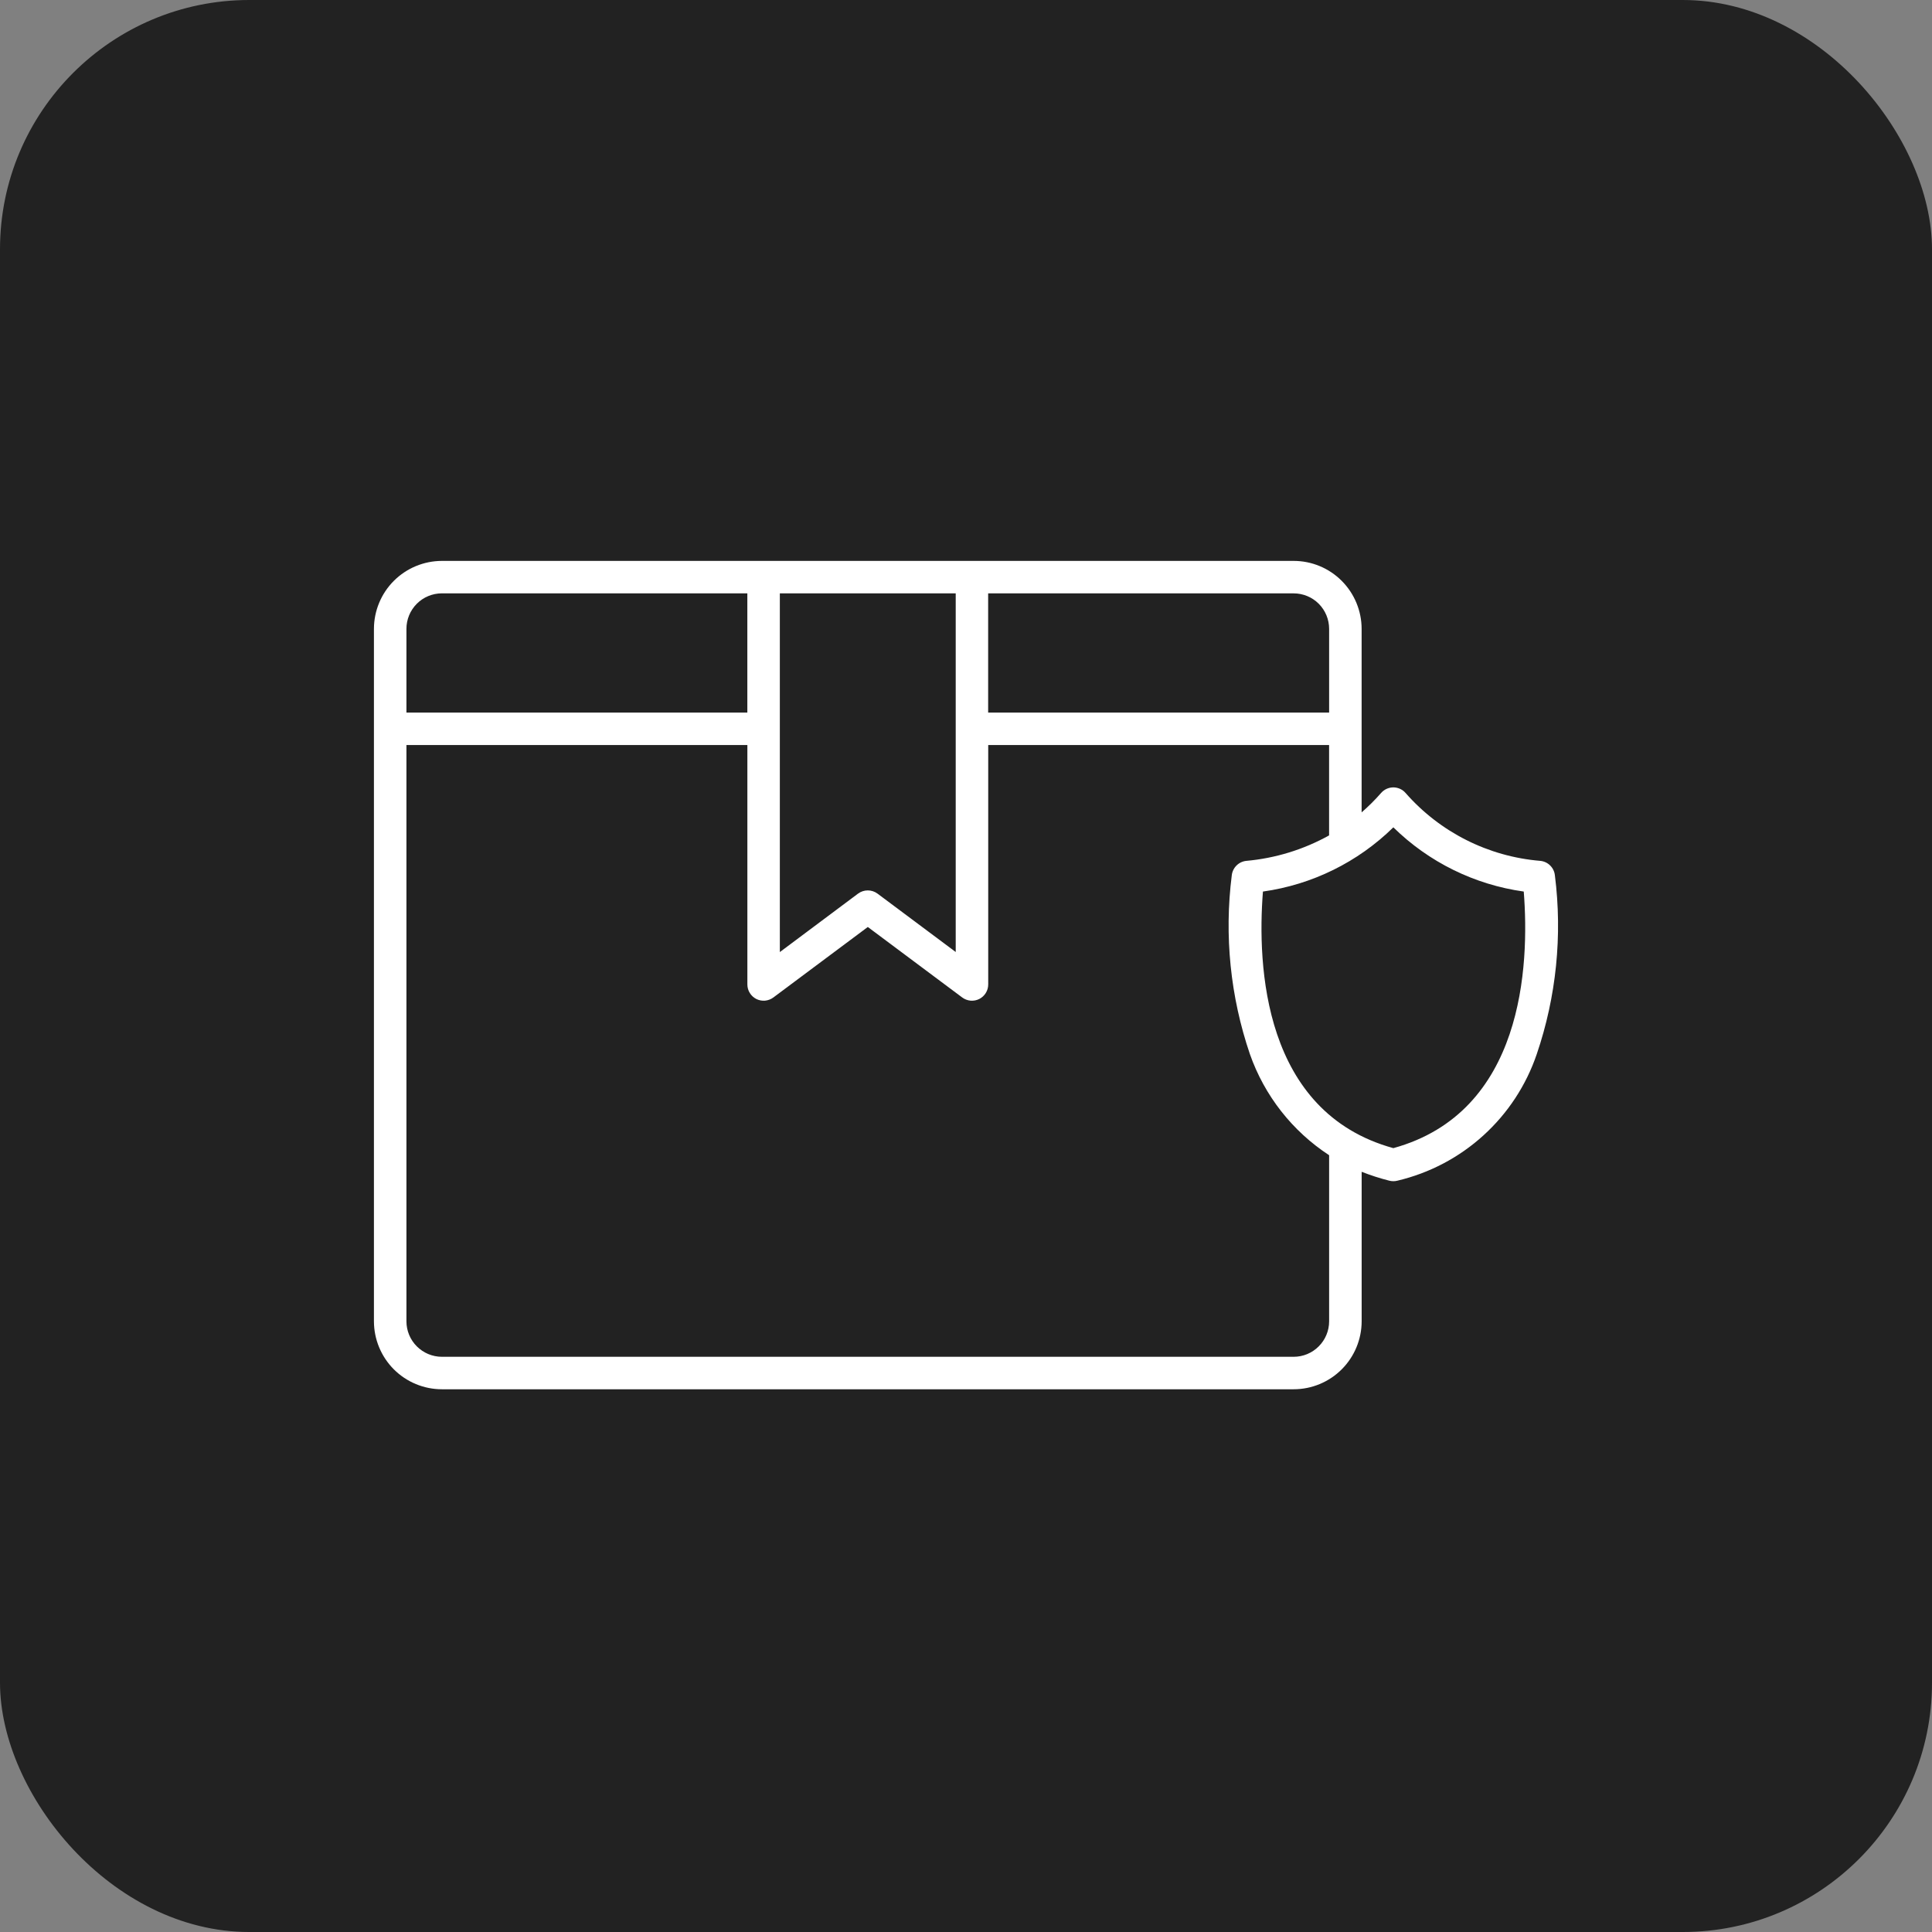
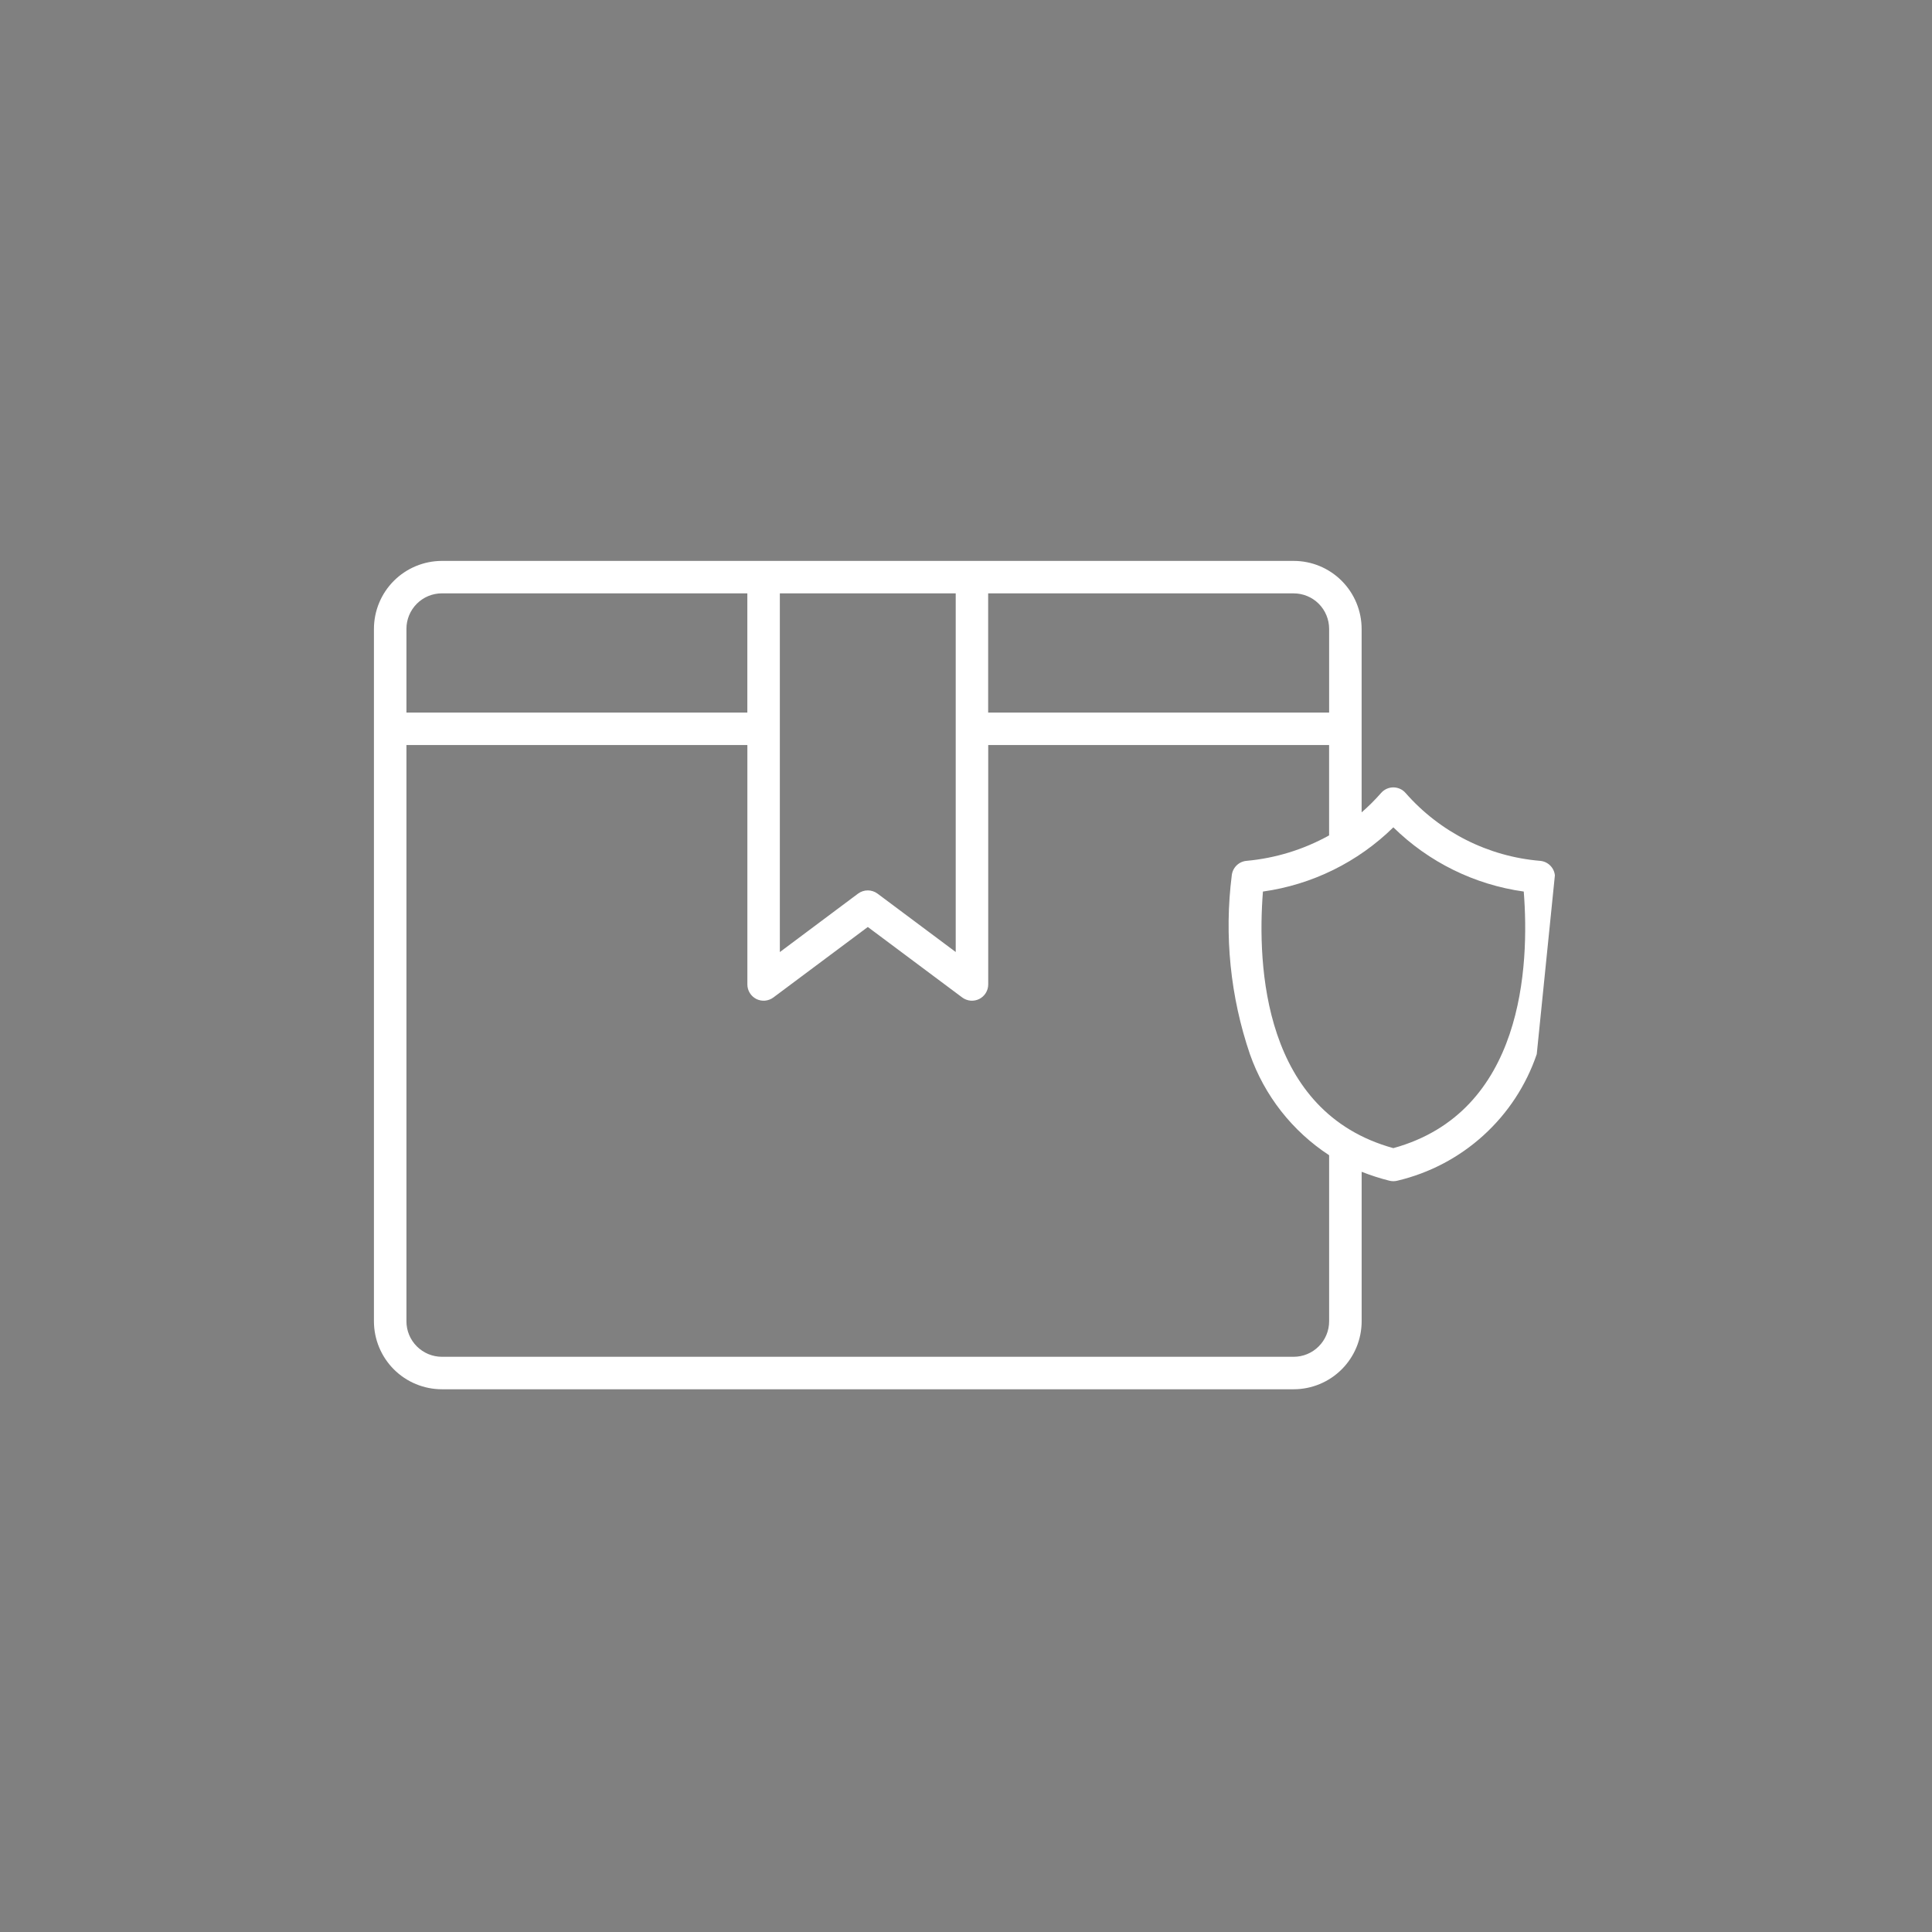
<svg xmlns="http://www.w3.org/2000/svg" width="62" height="62" viewBox="0 0 62 62" fill="none">
  <rect x="0" y="0" width="62" height="62" fill="#808080" stroke="none" />
  <g id="icon">
-     <rect id="Desktop 9" width="62" height="62" rx="8" fill="#222222" />
-     <path id="Vector" d="M49.316 33.829C48.976 34.829 48.387 35.727 47.604 36.437C46.822 37.148 45.871 37.647 44.842 37.89C44.758 37.911 44.67 37.911 44.586 37.89C44.284 37.814 43.986 37.718 43.697 37.604V42.403C43.696 42.981 43.466 43.535 43.057 43.944C42.648 44.353 42.093 44.583 41.515 44.583H14.181C13.603 44.583 13.048 44.353 12.639 43.944C12.231 43.535 12.001 42.981 12 42.403V20.181C12.001 19.603 12.231 19.048 12.639 18.64C13.048 18.231 13.603 18.001 14.181 18H41.515C42.093 18 42.648 18.23 43.056 18.639C43.465 19.048 43.695 19.603 43.696 20.181V26.07C43.918 25.877 44.127 25.669 44.321 25.447C44.37 25.391 44.43 25.346 44.498 25.315C44.566 25.285 44.639 25.268 44.714 25.268C44.788 25.268 44.862 25.285 44.929 25.315C44.997 25.346 45.058 25.391 45.106 25.447C46.21 26.707 47.761 27.489 49.43 27.626C49.55 27.638 49.662 27.69 49.747 27.775C49.832 27.859 49.886 27.971 49.898 28.09C50.143 30.022 49.944 31.985 49.316 33.829ZM41.514 19.042H31.711V22.867H42.653V20.181C42.653 19.879 42.533 19.589 42.32 19.375C42.106 19.161 41.816 19.042 41.514 19.042ZM25.026 30.553L27.536 28.677C27.626 28.61 27.736 28.574 27.848 28.574C27.96 28.574 28.07 28.61 28.16 28.677L30.67 30.551V19.041H25.026V30.553ZM13.043 20.181V22.868H23.983V19.041H14.179C13.877 19.042 13.588 19.162 13.375 19.376C13.162 19.59 13.043 19.879 13.043 20.181ZM42.653 37.072C41.472 36.3 40.578 35.16 40.111 33.829C39.483 31.985 39.284 30.022 39.529 28.09C39.542 27.971 39.596 27.859 39.681 27.775C39.766 27.69 39.878 27.638 39.997 27.626C40.929 27.542 41.834 27.264 42.652 26.809V23.909H31.713V31.593C31.713 31.689 31.686 31.784 31.635 31.866C31.584 31.949 31.512 32.015 31.425 32.059C31.339 32.102 31.242 32.12 31.146 32.112C31.049 32.103 30.957 32.068 30.88 32.011L27.849 29.748L24.817 32.011C24.74 32.068 24.648 32.103 24.552 32.112C24.455 32.12 24.358 32.102 24.272 32.059C24.186 32.015 24.113 31.949 24.062 31.866C24.011 31.784 23.984 31.689 23.984 31.593V23.909H13.043V42.403C13.043 42.704 13.163 42.994 13.377 43.207C13.59 43.42 13.879 43.541 14.181 43.541H41.515C41.817 43.541 42.106 43.421 42.319 43.207C42.533 42.994 42.653 42.704 42.653 42.403V37.072ZM48.899 28.611C47.319 28.39 45.852 27.668 44.714 26.55C43.575 27.668 42.108 28.39 40.529 28.611C40.342 30.994 40.533 35.694 44.714 36.845C48.895 35.694 49.086 30.994 48.899 28.611Z" fill="white" />
+     <path id="Vector" d="M49.316 33.829C48.976 34.829 48.387 35.727 47.604 36.437C46.822 37.148 45.871 37.647 44.842 37.89C44.758 37.911 44.67 37.911 44.586 37.89C44.284 37.814 43.986 37.718 43.697 37.604V42.403C43.696 42.981 43.466 43.535 43.057 43.944C42.648 44.353 42.093 44.583 41.515 44.583H14.181C13.603 44.583 13.048 44.353 12.639 43.944C12.231 43.535 12.001 42.981 12 42.403V20.181C12.001 19.603 12.231 19.048 12.639 18.64C13.048 18.231 13.603 18.001 14.181 18H41.515C42.093 18 42.648 18.23 43.056 18.639C43.465 19.048 43.695 19.603 43.696 20.181V26.07C43.918 25.877 44.127 25.669 44.321 25.447C44.37 25.391 44.43 25.346 44.498 25.315C44.566 25.285 44.639 25.268 44.714 25.268C44.788 25.268 44.862 25.285 44.929 25.315C44.997 25.346 45.058 25.391 45.106 25.447C46.21 26.707 47.761 27.489 49.43 27.626C49.55 27.638 49.662 27.69 49.747 27.775C49.832 27.859 49.886 27.971 49.898 28.09ZM41.514 19.042H31.711V22.867H42.653V20.181C42.653 19.879 42.533 19.589 42.32 19.375C42.106 19.161 41.816 19.042 41.514 19.042ZM25.026 30.553L27.536 28.677C27.626 28.61 27.736 28.574 27.848 28.574C27.96 28.574 28.07 28.61 28.16 28.677L30.67 30.551V19.041H25.026V30.553ZM13.043 20.181V22.868H23.983V19.041H14.179C13.877 19.042 13.588 19.162 13.375 19.376C13.162 19.59 13.043 19.879 13.043 20.181ZM42.653 37.072C41.472 36.3 40.578 35.16 40.111 33.829C39.483 31.985 39.284 30.022 39.529 28.09C39.542 27.971 39.596 27.859 39.681 27.775C39.766 27.69 39.878 27.638 39.997 27.626C40.929 27.542 41.834 27.264 42.652 26.809V23.909H31.713V31.593C31.713 31.689 31.686 31.784 31.635 31.866C31.584 31.949 31.512 32.015 31.425 32.059C31.339 32.102 31.242 32.12 31.146 32.112C31.049 32.103 30.957 32.068 30.88 32.011L27.849 29.748L24.817 32.011C24.74 32.068 24.648 32.103 24.552 32.112C24.455 32.12 24.358 32.102 24.272 32.059C24.186 32.015 24.113 31.949 24.062 31.866C24.011 31.784 23.984 31.689 23.984 31.593V23.909H13.043V42.403C13.043 42.704 13.163 42.994 13.377 43.207C13.59 43.42 13.879 43.541 14.181 43.541H41.515C41.817 43.541 42.106 43.421 42.319 43.207C42.533 42.994 42.653 42.704 42.653 42.403V37.072ZM48.899 28.611C47.319 28.39 45.852 27.668 44.714 26.55C43.575 27.668 42.108 28.39 40.529 28.611C40.342 30.994 40.533 35.694 44.714 36.845C48.895 35.694 49.086 30.994 48.899 28.611Z" fill="white" />
  </g>
</svg>